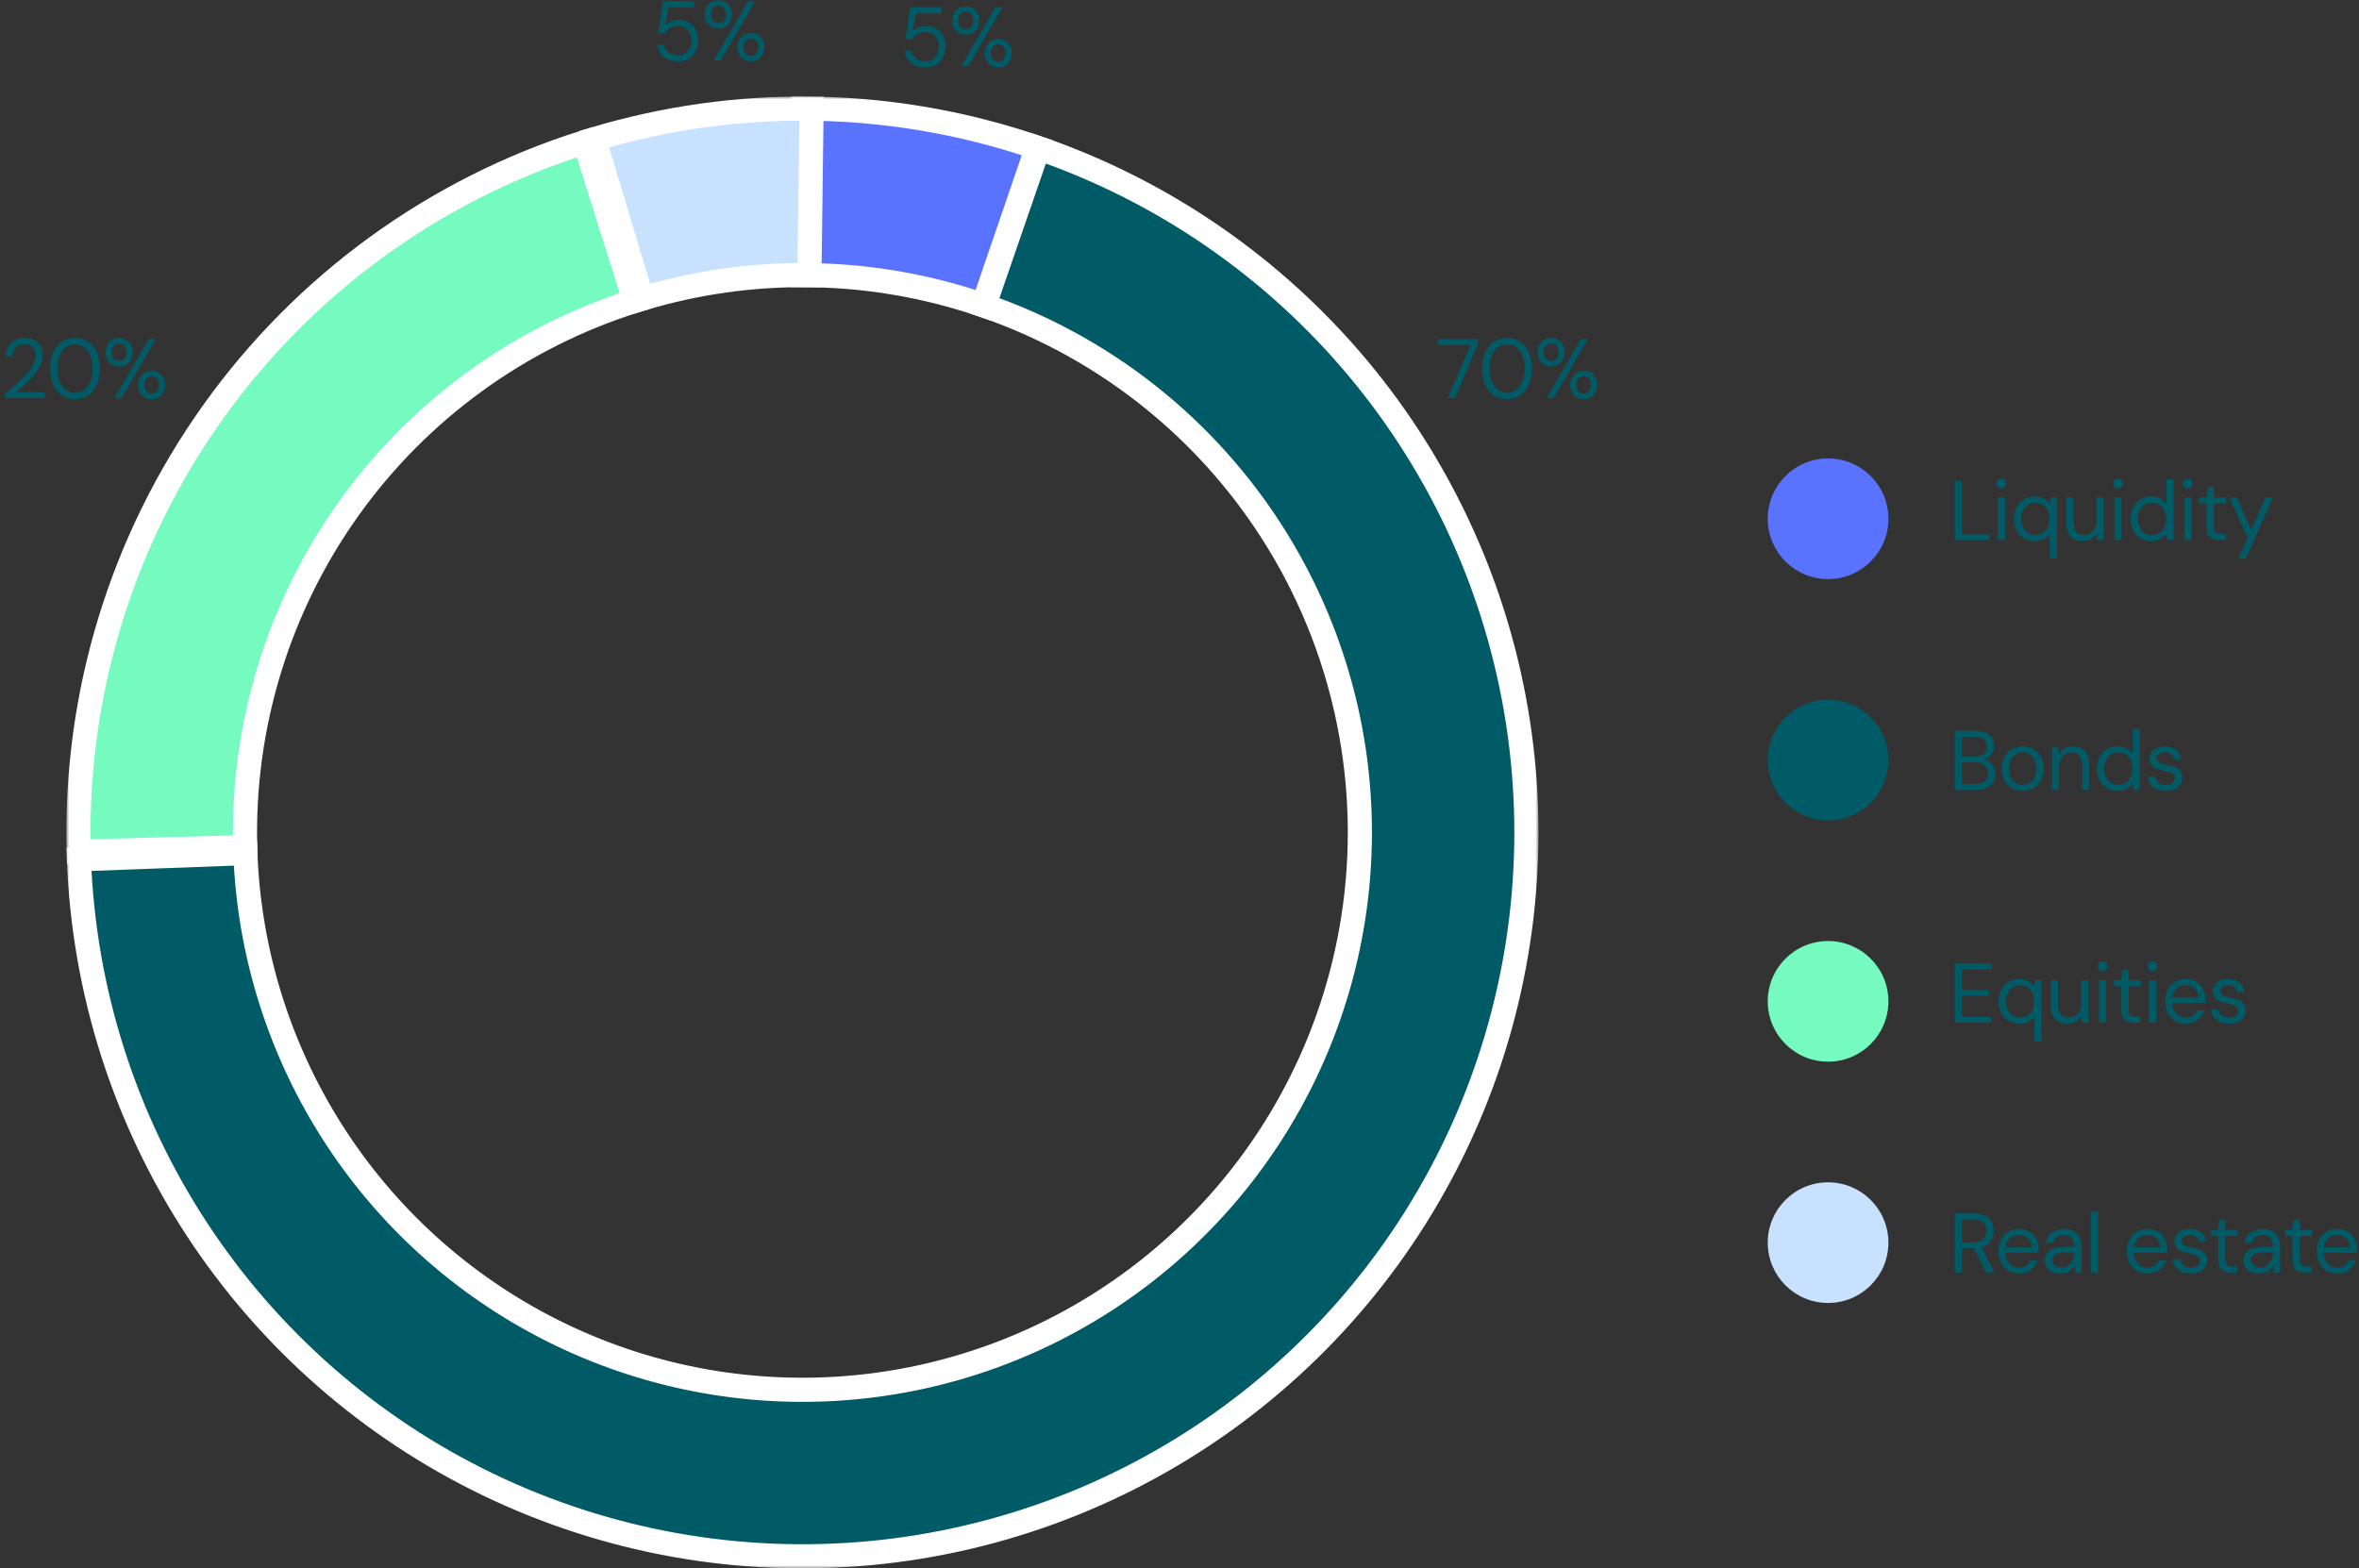
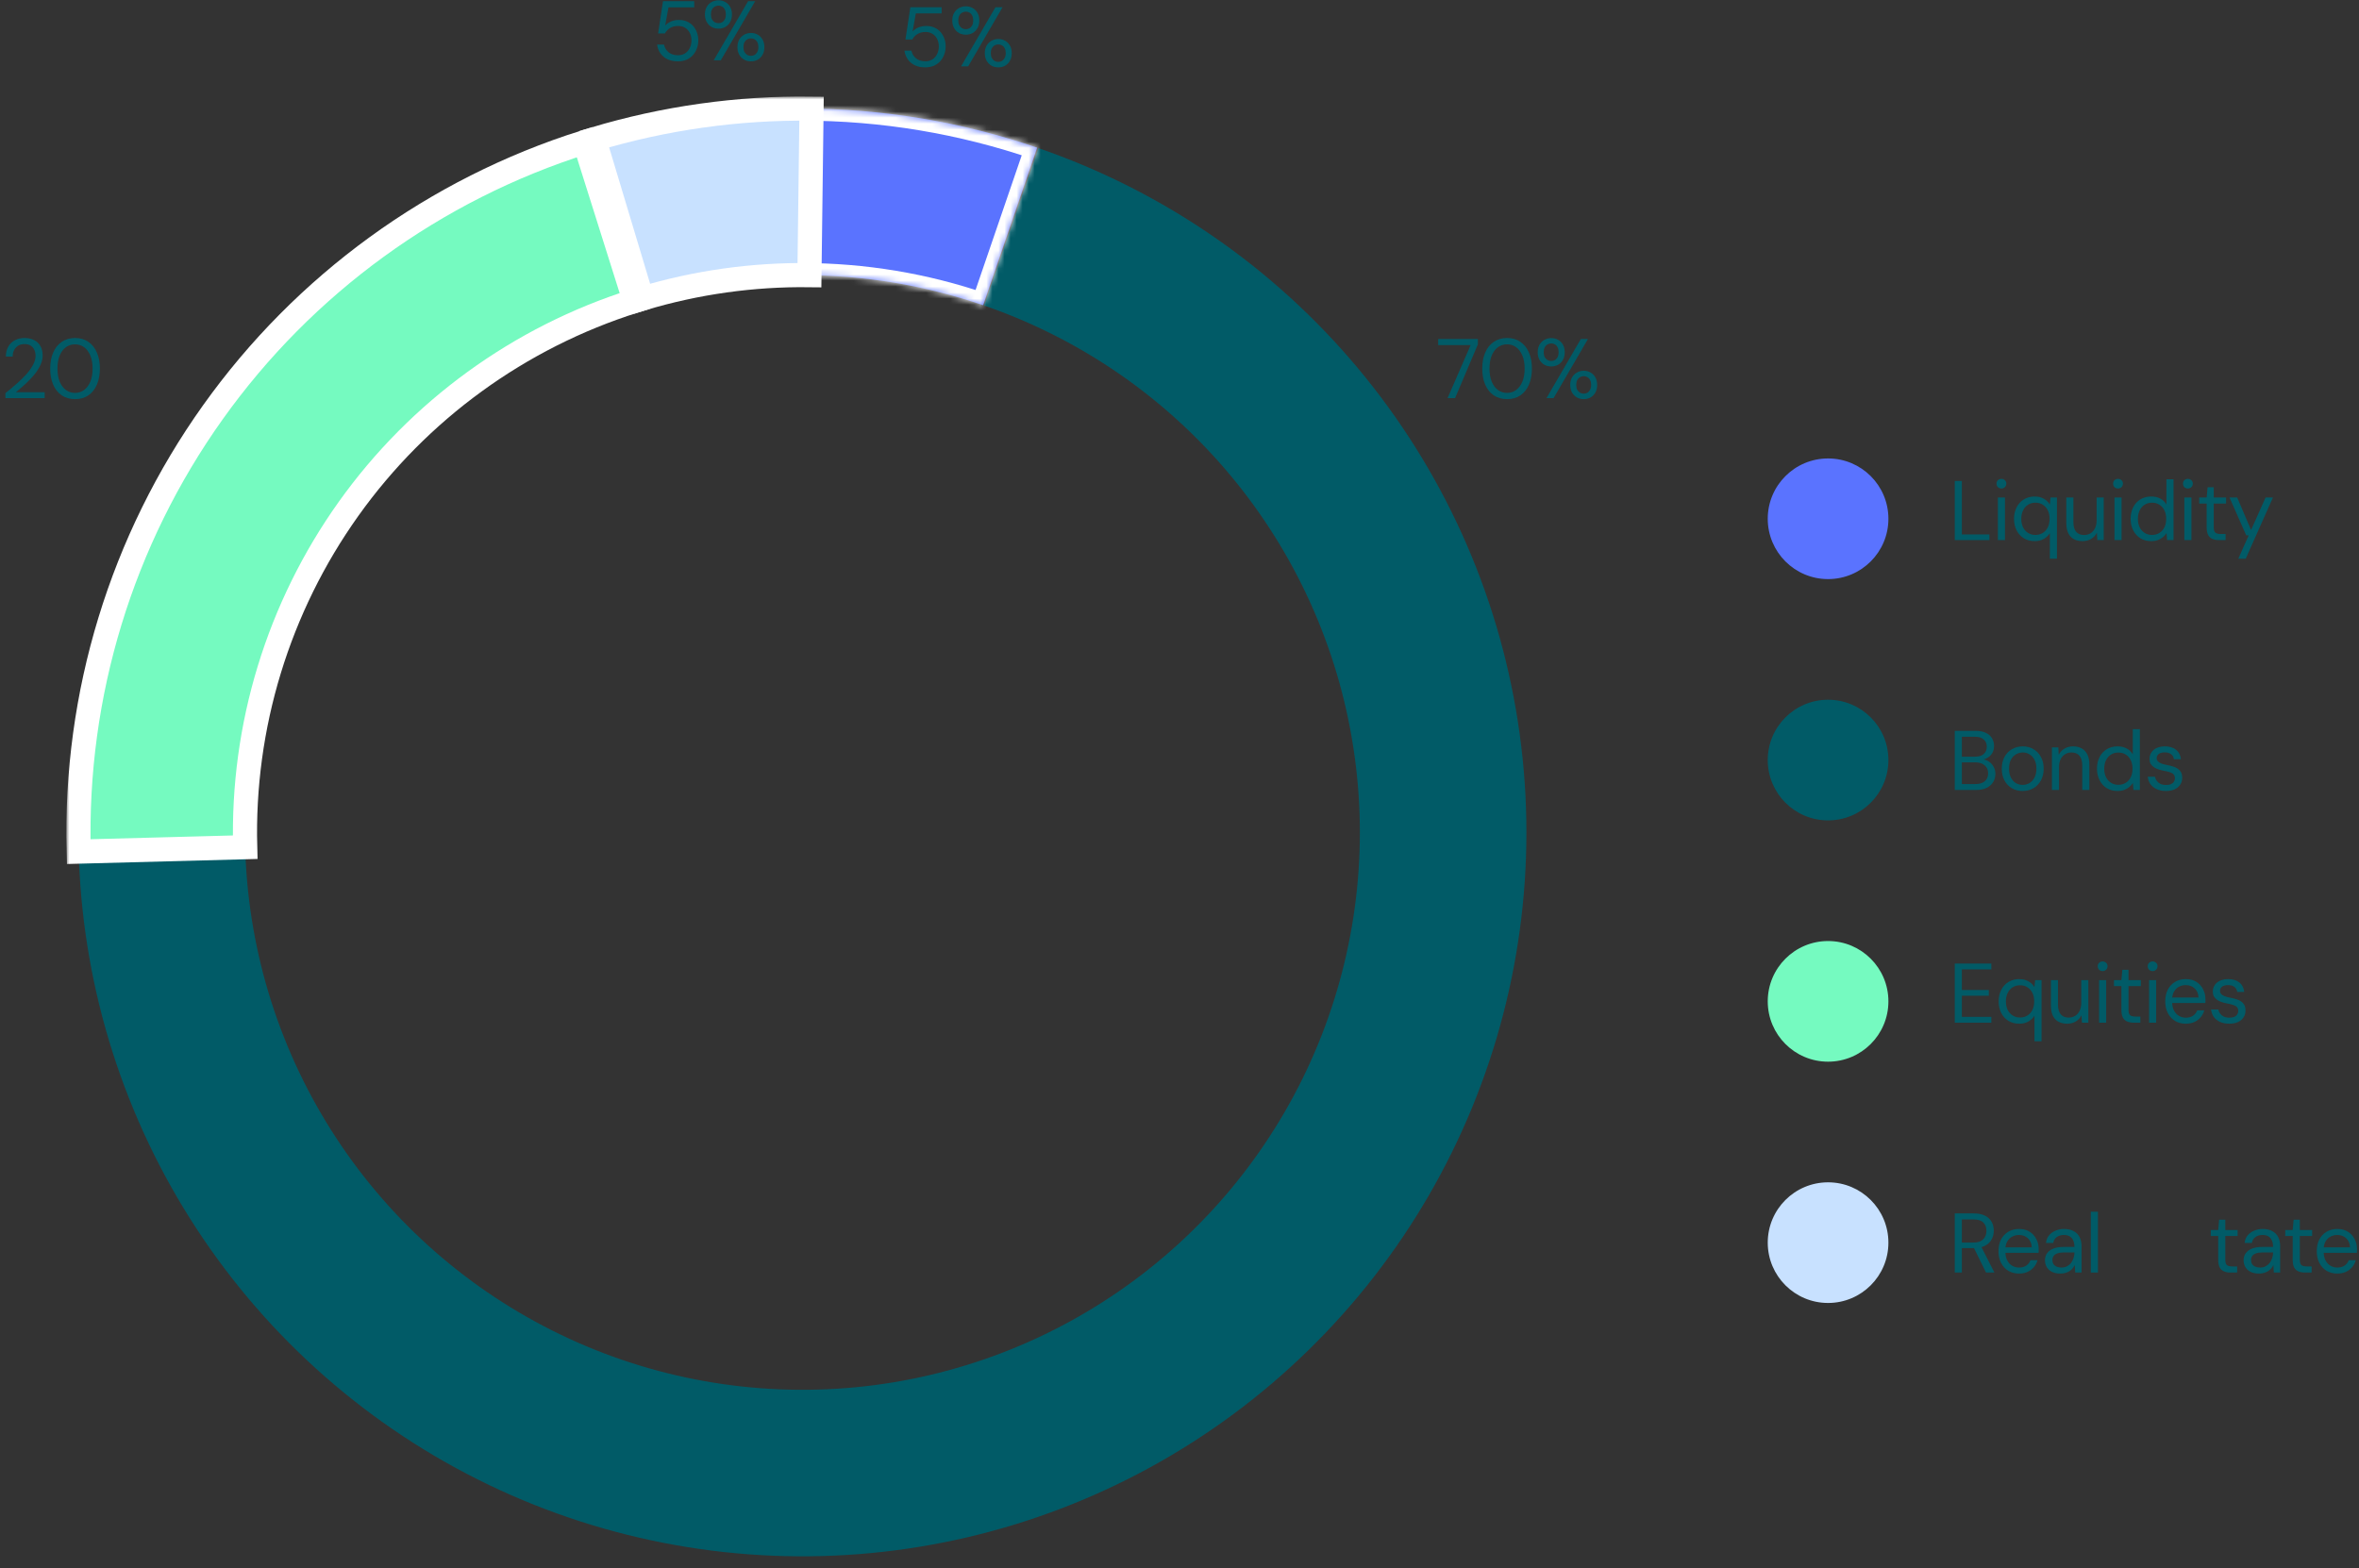
<svg xmlns="http://www.w3.org/2000/svg" width="391" height="260" viewBox="0 0 391 260" fill="none">
  <rect x="0" y="0" width="391" height="260" fill="#333333" stroke="none" />
  <circle cx="303" cy="86" r="10" fill="#5A73FF" />
  <path d="M324 89.535V79.735H325.176V88.597H329.74V89.535H324Z" fill="#015B67" />
  <path d="M331.145 89.535V82.479H332.321V89.535H331.145ZM331.733 80.981C331.499 80.981 331.303 80.906 331.145 80.757C330.995 80.598 330.921 80.402 330.921 80.169C330.921 79.936 330.995 79.749 331.145 79.609C331.303 79.46 331.499 79.385 331.733 79.385C331.957 79.385 332.148 79.46 332.307 79.609C332.465 79.749 332.545 79.936 332.545 80.169C332.545 80.402 332.465 80.598 332.307 80.757C332.148 80.906 331.957 80.981 331.733 80.981Z" fill="#015B67" />
  <path d="M339.758 92.615V88.387C339.534 88.751 339.207 89.064 338.778 89.325C338.358 89.577 337.845 89.703 337.238 89.703C336.547 89.703 335.945 89.544 335.432 89.227C334.919 88.9 334.522 88.462 334.242 87.911C333.962 87.351 333.822 86.716 333.822 86.007C333.822 85.298 333.962 84.668 334.242 84.117C334.522 83.557 334.919 83.118 335.432 82.801C335.955 82.474 336.557 82.311 337.238 82.311C337.639 82.311 337.999 82.367 338.316 82.479C338.643 82.591 338.927 82.75 339.17 82.955C339.413 83.151 339.609 83.38 339.758 83.641L339.87 82.479H340.934V92.615H339.758ZM337.364 88.681C337.831 88.681 338.241 88.569 338.596 88.345C338.951 88.121 339.226 87.813 339.422 87.421C339.618 87.02 339.716 86.548 339.716 86.007C339.716 85.475 339.618 85.008 339.422 84.607C339.226 84.206 338.951 83.893 338.596 83.669C338.241 83.445 337.831 83.333 337.364 83.333C336.907 83.333 336.501 83.445 336.146 83.669C335.791 83.893 335.516 84.206 335.32 84.607C335.124 85.008 335.026 85.475 335.026 86.007C335.026 86.548 335.124 87.02 335.32 87.421C335.516 87.813 335.791 88.121 336.146 88.345C336.501 88.569 336.907 88.681 337.364 88.681Z" fill="#015B67" />
  <path d="M345.175 89.703C344.634 89.703 344.158 89.596 343.747 89.381C343.346 89.166 343.033 88.835 342.809 88.387C342.595 87.939 342.487 87.379 342.487 86.707V82.479H343.663V86.581C343.663 87.281 343.817 87.808 344.125 88.163C344.433 88.518 344.867 88.695 345.427 88.695C345.819 88.695 346.174 88.602 346.491 88.415C346.809 88.219 347.056 87.944 347.233 87.589C347.42 87.225 347.513 86.782 347.513 86.259V82.479H348.689V89.535H347.625L347.555 88.303C347.341 88.742 347.023 89.087 346.603 89.339C346.183 89.582 345.707 89.703 345.175 89.703Z" fill="#015B67" />
  <path d="M350.471 89.535V82.479H351.647V89.535H350.471ZM351.059 80.981C350.825 80.981 350.629 80.906 350.471 80.757C350.321 80.598 350.247 80.402 350.247 80.169C350.247 79.936 350.321 79.749 350.471 79.609C350.629 79.46 350.825 79.385 351.059 79.385C351.283 79.385 351.474 79.46 351.633 79.609C351.791 79.749 351.871 79.936 351.871 80.169C351.871 80.402 351.791 80.598 351.633 80.757C351.474 80.906 351.283 80.981 351.059 80.981Z" fill="#015B67" />
  <path d="M356.55 89.703C355.869 89.703 355.271 89.544 354.758 89.227C354.245 88.9 353.848 88.457 353.568 87.897C353.288 87.337 353.148 86.702 353.148 85.993C353.148 85.284 353.288 84.654 353.568 84.103C353.848 83.543 354.245 83.104 354.758 82.787C355.281 82.47 355.883 82.311 356.564 82.311C357.143 82.311 357.647 82.428 358.076 82.661C358.515 82.894 358.851 83.221 359.084 83.641V79.455H360.26V89.535H359.196L359.098 88.373C358.949 88.606 358.757 88.826 358.524 89.031C358.291 89.227 358.011 89.39 357.684 89.521C357.357 89.642 356.979 89.703 356.55 89.703ZM356.69 88.681C357.157 88.681 357.567 88.569 357.922 88.345C358.277 88.121 358.552 87.813 358.748 87.421C358.944 87.02 359.042 86.548 359.042 86.007C359.042 85.475 358.944 85.008 358.748 84.607C358.552 84.206 358.277 83.893 357.922 83.669C357.567 83.445 357.157 83.333 356.69 83.333C356.233 83.333 355.827 83.445 355.472 83.669C355.117 83.893 354.842 84.206 354.646 84.607C354.45 85.008 354.352 85.475 354.352 86.007C354.352 86.548 354.45 87.02 354.646 87.421C354.842 87.813 355.117 88.121 355.472 88.345C355.827 88.569 356.233 88.681 356.69 88.681Z" fill="#015B67" />
  <path d="M362.051 89.535V82.479H363.227V89.535H362.051ZM362.639 80.981C362.406 80.981 362.21 80.906 362.051 80.757C361.902 80.598 361.827 80.402 361.827 80.169C361.827 79.936 361.902 79.749 362.051 79.609C362.21 79.46 362.406 79.385 362.639 79.385C362.863 79.385 363.055 79.46 363.213 79.609C363.372 79.749 363.451 79.936 363.451 80.169C363.451 80.402 363.372 80.598 363.213 80.757C363.055 80.906 362.863 80.981 362.639 80.981Z" fill="#015B67" />
  <path d="M367.795 89.535C367.375 89.535 367.011 89.47 366.703 89.339C366.395 89.208 366.157 88.989 365.989 88.681C365.83 88.364 365.751 87.939 365.751 87.407V83.473H364.519V82.479H365.751L365.905 80.771H366.927V82.479H368.971V83.473H366.927V87.407C366.927 87.846 367.015 88.144 367.193 88.303C367.37 88.452 367.683 88.527 368.131 88.527H368.887V89.535H367.795Z" fill="#015B67" />
  <path d="M370.995 92.615L372.717 88.751H372.311L369.539 82.479H370.813L373.109 87.869L375.517 82.479H376.735L372.227 92.615H370.995Z" fill="#015B67" />
  <circle cx="303" cy="126" r="10" fill="#015B67" />
  <path d="M324 130.956V121.156H327.444C328.135 121.156 328.704 121.268 329.152 121.492C329.609 121.707 329.95 122.005 330.174 122.388C330.398 122.761 330.51 123.181 330.51 123.648C330.51 124.152 330.398 124.572 330.174 124.908C329.959 125.244 329.675 125.501 329.32 125.678C328.975 125.855 328.606 125.963 328.214 126L328.41 125.86C328.83 125.869 329.217 125.981 329.572 126.196C329.927 126.411 330.207 126.7 330.412 127.064C330.627 127.428 330.734 127.834 330.734 128.282C330.734 128.777 330.613 129.229 330.37 129.64C330.127 130.041 329.768 130.363 329.292 130.606C328.825 130.839 328.247 130.956 327.556 130.956H324ZM325.176 129.976H327.43C328.093 129.976 328.606 129.822 328.97 129.514C329.343 129.197 329.53 128.758 329.53 128.198C329.53 127.647 329.339 127.209 328.956 126.882C328.583 126.546 328.065 126.378 327.402 126.378H325.176V129.976ZM325.176 125.44H327.36C327.995 125.44 328.475 125.291 328.802 124.992C329.138 124.693 329.306 124.287 329.306 123.774C329.306 123.279 329.138 122.883 328.802 122.584C328.475 122.285 327.981 122.136 327.318 122.136H325.176V125.44Z" fill="#015B67" />
  <path d="M335.236 131.124C334.582 131.124 333.994 130.975 333.472 130.676C332.949 130.368 332.538 129.939 332.24 129.388C331.941 128.828 331.792 128.179 331.792 127.442C331.792 126.686 331.941 126.033 332.24 125.482C332.548 124.922 332.963 124.493 333.486 124.194C334.018 123.886 334.61 123.732 335.264 123.732C335.936 123.732 336.528 123.886 337.042 124.194C337.564 124.493 337.975 124.922 338.274 125.482C338.582 126.033 338.736 126.681 338.736 127.428C338.736 128.175 338.582 128.828 338.274 129.388C337.966 129.939 337.55 130.368 337.028 130.676C336.505 130.975 335.908 131.124 335.236 131.124ZM335.25 130.116C335.651 130.116 336.024 130.018 336.37 129.822C336.715 129.617 336.995 129.313 337.21 128.912C337.424 128.511 337.532 128.016 337.532 127.428C337.532 126.831 337.424 126.336 337.21 125.944C337.004 125.543 336.729 125.244 336.384 125.048C336.048 124.843 335.674 124.74 335.264 124.74C334.872 124.74 334.498 124.843 334.144 125.048C333.798 125.244 333.518 125.543 333.304 125.944C333.098 126.336 332.996 126.831 332.996 127.428C332.996 128.016 333.098 128.511 333.304 128.912C333.518 129.313 333.794 129.617 334.13 129.822C334.475 130.018 334.848 130.116 335.25 130.116Z" fill="#015B67" />
  <path d="M340.104 130.956V123.9H341.168L341.224 125.132C341.448 124.693 341.766 124.353 342.176 124.11C342.596 123.858 343.072 123.732 343.604 123.732C344.155 123.732 344.631 123.844 345.032 124.068C345.434 124.283 345.746 124.614 345.97 125.062C346.194 125.501 346.306 126.061 346.306 126.742V130.956H345.13V126.868C345.13 126.159 344.972 125.627 344.654 125.272C344.346 124.917 343.908 124.74 343.338 124.74C342.946 124.74 342.596 124.838 342.288 125.034C341.98 125.221 341.733 125.496 341.546 125.86C341.369 126.215 341.28 126.658 341.28 127.19V130.956H340.104Z" fill="#015B67" />
  <path d="M350.971 131.124C350.29 131.124 349.693 130.965 349.179 130.648C348.666 130.321 348.269 129.878 347.989 129.318C347.709 128.758 347.569 128.123 347.569 127.414C347.569 126.705 347.709 126.075 347.989 125.524C348.269 124.964 348.666 124.525 349.179 124.208C349.702 123.891 350.304 123.732 350.985 123.732C351.564 123.732 352.068 123.849 352.497 124.082C352.936 124.315 353.272 124.642 353.505 125.062V120.876H354.681V130.956H353.617L353.519 129.794C353.37 130.027 353.179 130.247 352.945 130.452C352.712 130.648 352.432 130.811 352.105 130.942C351.779 131.063 351.401 131.124 350.971 131.124ZM351.111 130.102C351.578 130.102 351.989 129.99 352.343 129.766C352.698 129.542 352.973 129.234 353.169 128.842C353.365 128.441 353.463 127.969 353.463 127.428C353.463 126.896 353.365 126.429 353.169 126.028C352.973 125.627 352.698 125.314 352.343 125.09C351.989 124.866 351.578 124.754 351.111 124.754C350.654 124.754 350.248 124.866 349.893 125.09C349.539 125.314 349.263 125.627 349.067 126.028C348.871 126.429 348.773 126.896 348.773 127.428C348.773 127.969 348.871 128.441 349.067 128.842C349.263 129.234 349.539 129.542 349.893 129.766C350.248 129.99 350.654 130.102 351.111 130.102Z" fill="#015B67" />
  <path d="M359.021 131.124C358.433 131.124 357.919 131.026 357.481 130.83C357.051 130.634 356.706 130.363 356.445 130.018C356.193 129.663 356.039 129.248 355.983 128.772H357.187C357.233 129.015 357.331 129.239 357.481 129.444C357.63 129.649 357.831 129.817 358.083 129.948C358.344 130.069 358.661 130.13 359.035 130.13C359.361 130.13 359.632 130.083 359.847 129.99C360.061 129.887 360.22 129.752 360.323 129.584C360.435 129.416 360.491 129.234 360.491 129.038C360.491 128.749 360.421 128.529 360.281 128.38C360.15 128.231 359.954 128.114 359.693 128.03C359.431 127.937 359.114 127.857 358.741 127.792C358.433 127.736 358.129 127.661 357.831 127.568C357.532 127.475 357.266 127.353 357.033 127.204C356.799 127.045 356.613 126.854 356.473 126.63C356.342 126.406 356.277 126.131 356.277 125.804C356.277 125.403 356.379 125.048 356.585 124.74C356.79 124.423 357.084 124.175 357.467 123.998C357.859 123.821 358.311 123.732 358.825 123.732C359.581 123.732 360.192 123.914 360.659 124.278C361.125 124.642 361.401 125.169 361.485 125.86H360.323C360.276 125.505 360.122 125.23 359.861 125.034C359.609 124.829 359.259 124.726 358.811 124.726C358.372 124.726 358.036 124.815 357.803 124.992C357.579 125.169 357.467 125.403 357.467 125.692C357.467 125.879 357.527 126.047 357.649 126.196C357.779 126.336 357.966 126.457 358.209 126.56C358.461 126.663 358.769 126.747 359.133 126.812C359.599 126.896 360.024 127.008 360.407 127.148C360.789 127.288 361.097 127.498 361.331 127.778C361.573 128.049 361.695 128.436 361.695 128.94C361.695 129.379 361.583 129.761 361.359 130.088C361.144 130.415 360.836 130.671 360.435 130.858C360.033 131.035 359.562 131.124 359.021 131.124Z" fill="#015B67" />
  <circle cx="303" cy="166" r="10" fill="#75FAC0" />
  <path d="M324 169.535V159.735H330.062V160.701H325.176V164.117H329.642V165.069H325.176V168.569H330.062V169.535H324Z" fill="#015B67" />
  <path d="M337.208 172.615V168.387C336.984 168.751 336.657 169.064 336.228 169.325C335.808 169.577 335.295 169.703 334.688 169.703C333.997 169.703 333.395 169.544 332.882 169.227C332.369 168.9 331.972 168.462 331.692 167.911C331.412 167.351 331.272 166.716 331.272 166.007C331.272 165.298 331.412 164.668 331.692 164.117C331.972 163.557 332.369 163.118 332.882 162.801C333.405 162.474 334.007 162.311 334.688 162.311C335.089 162.311 335.449 162.367 335.766 162.479C336.093 162.591 336.377 162.75 336.62 162.955C336.863 163.151 337.059 163.38 337.208 163.641L337.32 162.479H338.384V172.615H337.208ZM334.814 168.681C335.281 168.681 335.691 168.569 336.046 168.345C336.401 168.121 336.676 167.813 336.872 167.421C337.068 167.02 337.166 166.548 337.166 166.007C337.166 165.475 337.068 165.008 336.872 164.607C336.676 164.206 336.401 163.893 336.046 163.669C335.691 163.445 335.281 163.333 334.814 163.333C334.357 163.333 333.951 163.445 333.596 163.669C333.241 163.893 332.966 164.206 332.77 164.607C332.574 165.008 332.476 165.475 332.476 166.007C332.476 166.548 332.574 167.02 332.77 167.421C332.966 167.813 333.241 168.121 333.596 168.345C333.951 168.569 334.357 168.681 334.814 168.681Z" fill="#015B67" />
  <path d="M342.625 169.703C342.084 169.703 341.608 169.596 341.197 169.381C340.796 169.166 340.483 168.835 340.259 168.387C340.045 167.939 339.937 167.379 339.937 166.707V162.479H341.113V166.581C341.113 167.281 341.267 167.808 341.575 168.163C341.883 168.518 342.317 168.695 342.877 168.695C343.269 168.695 343.624 168.602 343.941 168.415C344.259 168.219 344.506 167.944 344.683 167.589C344.87 167.225 344.963 166.782 344.963 166.259V162.479H346.139V169.535H345.075L345.005 168.303C344.791 168.742 344.473 169.087 344.053 169.339C343.633 169.582 343.157 169.703 342.625 169.703Z" fill="#015B67" />
  <path d="M347.921 169.535V162.479H349.097V169.535H347.921ZM348.509 160.981C348.275 160.981 348.079 160.906 347.921 160.757C347.771 160.598 347.697 160.402 347.697 160.169C347.697 159.936 347.771 159.749 347.921 159.609C348.079 159.46 348.275 159.385 348.509 159.385C348.733 159.385 348.924 159.46 349.083 159.609C349.241 159.749 349.321 159.936 349.321 160.169C349.321 160.402 349.241 160.598 349.083 160.757C348.924 160.906 348.733 160.981 348.509 160.981Z" fill="#015B67" />
  <path d="M353.664 169.535C353.244 169.535 352.88 169.47 352.572 169.339C352.264 169.208 352.026 168.989 351.858 168.681C351.699 168.364 351.62 167.939 351.62 167.407V163.473H350.388V162.479H351.62L351.774 160.771H352.796V162.479H354.84V163.473H352.796V167.407C352.796 167.846 352.885 168.144 353.062 168.303C353.239 168.452 353.552 168.527 354 168.527H354.756V169.535H353.664Z" fill="#015B67" />
  <path d="M356.206 169.535V162.479H357.382V169.535H356.206ZM356.794 160.981C356.561 160.981 356.365 160.906 356.206 160.757C356.057 160.598 355.982 160.402 355.982 160.169C355.982 159.936 356.057 159.749 356.206 159.609C356.365 159.46 356.561 159.385 356.794 159.385C357.018 159.385 357.21 159.46 357.368 159.609C357.527 159.749 357.606 159.936 357.606 160.169C357.606 160.402 357.527 160.598 357.368 160.757C357.21 160.906 357.018 160.981 356.794 160.981Z" fill="#015B67" />
  <path d="M362.272 169.703C361.609 169.703 361.021 169.549 360.508 169.241C360.004 168.933 359.607 168.504 359.318 167.953C359.028 167.393 358.884 166.744 358.884 166.007C358.884 165.26 359.024 164.612 359.304 164.061C359.593 163.51 359.994 163.081 360.508 162.773C361.03 162.465 361.628 162.311 362.3 162.311C362.99 162.311 363.574 162.465 364.05 162.773C364.535 163.081 364.904 163.487 365.156 163.991C365.417 164.486 365.548 165.032 365.548 165.629C365.548 165.722 365.548 165.82 365.548 165.923C365.548 166.026 365.543 166.142 365.534 166.273H359.766V165.363H364.4C364.372 164.719 364.157 164.215 363.756 163.851C363.364 163.487 362.869 163.305 362.272 163.305C361.87 163.305 361.497 163.398 361.152 163.585C360.816 163.762 360.545 164.028 360.34 164.383C360.134 164.728 360.032 165.162 360.032 165.685V166.077C360.032 166.656 360.134 167.141 360.34 167.533C360.554 167.925 360.83 168.219 361.166 168.415C361.511 168.611 361.88 168.709 362.272 168.709C362.766 168.709 363.172 168.602 363.49 168.387C363.816 168.163 364.05 167.864 364.19 167.491H365.352C365.24 167.911 365.044 168.289 364.764 168.625C364.484 168.961 364.134 169.227 363.714 169.423C363.303 169.61 362.822 169.703 362.272 169.703Z" fill="#015B67" />
  <path d="M369.515 169.703C368.927 169.703 368.413 169.605 367.975 169.409C367.545 169.213 367.2 168.942 366.939 168.597C366.687 168.242 366.533 167.827 366.477 167.351H367.681C367.727 167.594 367.825 167.818 367.975 168.023C368.124 168.228 368.325 168.396 368.577 168.527C368.838 168.648 369.155 168.709 369.529 168.709C369.855 168.709 370.126 168.662 370.341 168.569C370.555 168.466 370.714 168.331 370.817 168.163C370.929 167.995 370.985 167.813 370.985 167.617C370.985 167.328 370.915 167.108 370.775 166.959C370.644 166.81 370.448 166.693 370.187 166.609C369.925 166.516 369.608 166.436 369.235 166.371C368.927 166.315 368.623 166.24 368.325 166.147C368.026 166.054 367.76 165.932 367.527 165.783C367.293 165.624 367.107 165.433 366.967 165.209C366.836 164.985 366.771 164.71 366.771 164.383C366.771 163.982 366.873 163.627 367.079 163.319C367.284 163.002 367.578 162.754 367.961 162.577C368.353 162.4 368.805 162.311 369.319 162.311C370.075 162.311 370.686 162.493 371.153 162.857C371.619 163.221 371.895 163.748 371.979 164.439H370.817C370.77 164.084 370.616 163.809 370.355 163.613C370.103 163.408 369.753 163.305 369.305 163.305C368.866 163.305 368.53 163.394 368.297 163.571C368.073 163.748 367.961 163.982 367.961 164.271C367.961 164.458 368.021 164.626 368.143 164.775C368.273 164.915 368.46 165.036 368.703 165.139C368.955 165.242 369.263 165.326 369.627 165.391C370.093 165.475 370.518 165.587 370.901 165.727C371.283 165.867 371.591 166.077 371.825 166.357C372.067 166.628 372.189 167.015 372.189 167.519C372.189 167.958 372.077 168.34 371.853 168.667C371.638 168.994 371.33 169.25 370.929 169.437C370.527 169.614 370.056 169.703 369.515 169.703Z" fill="#015B67" />
  <circle cx="303" cy="206" r="10" fill="#C8E1FF" />
  <path d="M324 210.956V201.156H327.164C327.929 201.156 328.555 201.287 329.04 201.548C329.525 201.8 329.885 202.141 330.118 202.57C330.351 202.999 330.468 203.485 330.468 204.026C330.468 204.549 330.347 205.029 330.104 205.468C329.871 205.907 329.507 206.257 329.012 206.518C328.517 206.779 327.883 206.91 327.108 206.91H325.176V210.956H324ZM329.18 210.956L327.024 206.574H328.34L330.566 210.956H329.18ZM325.176 205.986H327.08C327.827 205.986 328.373 205.804 328.718 205.44C329.073 205.076 329.25 204.609 329.25 204.04C329.25 203.461 329.077 203.004 328.732 202.668C328.396 202.323 327.841 202.15 327.066 202.15H325.176V205.986Z" fill="#015B67" />
  <path d="M334.633 211.124C333.97 211.124 333.382 210.97 332.869 210.662C332.365 210.354 331.968 209.925 331.679 209.374C331.389 208.814 331.245 208.165 331.245 207.428C331.245 206.681 331.385 206.033 331.665 205.482C331.954 204.931 332.355 204.502 332.869 204.194C333.391 203.886 333.989 203.732 334.661 203.732C335.351 203.732 335.935 203.886 336.411 204.194C336.896 204.502 337.265 204.908 337.517 205.412C337.778 205.907 337.909 206.453 337.909 207.05C337.909 207.143 337.909 207.241 337.909 207.344C337.909 207.447 337.904 207.563 337.895 207.694H332.127V206.784H336.761C336.733 206.14 336.518 205.636 336.117 205.272C335.725 204.908 335.23 204.726 334.633 204.726C334.231 204.726 333.858 204.819 333.513 205.006C333.177 205.183 332.906 205.449 332.701 205.804C332.495 206.149 332.393 206.583 332.393 207.106V207.498C332.393 208.077 332.495 208.562 332.701 208.954C332.915 209.346 333.191 209.64 333.527 209.836C333.872 210.032 334.241 210.13 334.633 210.13C335.127 210.13 335.533 210.023 335.851 209.808C336.177 209.584 336.411 209.285 336.551 208.912H337.713C337.601 209.332 337.405 209.71 337.125 210.046C336.845 210.382 336.495 210.648 336.075 210.844C335.664 211.031 335.183 211.124 334.633 211.124Z" fill="#015B67" />
  <path d="M341.512 211.124C340.942 211.124 340.466 211.026 340.084 210.83C339.701 210.625 339.416 210.359 339.23 210.032C339.043 209.696 338.95 209.332 338.95 208.94C338.95 208.464 339.071 208.063 339.314 207.736C339.566 207.4 339.916 207.148 340.364 206.98C340.821 206.803 341.358 206.714 341.974 206.714H343.836C343.836 206.275 343.766 205.911 343.626 205.622C343.495 205.323 343.299 205.099 343.038 204.95C342.786 204.801 342.468 204.726 342.086 204.726C341.638 204.726 341.25 204.838 340.924 205.062C340.597 205.286 340.396 205.617 340.322 206.056H339.118C339.174 205.552 339.342 205.132 339.622 204.796C339.911 204.451 340.275 204.189 340.714 204.012C341.152 203.825 341.61 203.732 342.086 203.732C342.739 203.732 343.28 203.853 343.71 204.096C344.148 204.329 344.475 204.661 344.69 205.09C344.904 205.51 345.012 206.009 345.012 206.588V210.956H343.962L343.892 209.71C343.798 209.906 343.677 210.093 343.528 210.27C343.388 210.438 343.22 210.587 343.024 210.718C342.828 210.839 342.604 210.937 342.352 211.012C342.109 211.087 341.829 211.124 341.512 211.124ZM341.694 210.13C342.02 210.13 342.314 210.065 342.576 209.934C342.846 209.794 343.075 209.607 343.262 209.374C343.448 209.131 343.588 208.865 343.682 208.576C343.784 208.287 343.836 207.983 343.836 207.666V207.624H342.072C341.614 207.624 341.246 207.68 340.966 207.792C340.686 207.895 340.485 208.044 340.364 208.24C340.242 208.427 340.182 208.641 340.182 208.884C340.182 209.136 340.238 209.355 340.35 209.542C340.471 209.729 340.644 209.873 340.868 209.976C341.101 210.079 341.376 210.13 341.694 210.13Z" fill="#015B67" />
  <path d="M346.551 210.956V200.876H347.727V210.956H346.551Z" fill="#015B67" />
-   <path d="M355.921 211.124C355.258 211.124 354.67 210.97 354.157 210.662C353.653 210.354 353.256 209.925 352.967 209.374C352.678 208.814 352.533 208.165 352.533 207.428C352.533 206.681 352.673 206.033 352.953 205.482C353.242 204.931 353.644 204.502 354.157 204.194C354.68 203.886 355.277 203.732 355.949 203.732C356.64 203.732 357.223 203.886 357.699 204.194C358.184 204.502 358.553 204.908 358.805 205.412C359.066 205.907 359.197 206.453 359.197 207.05C359.197 207.143 359.197 207.241 359.197 207.344C359.197 207.447 359.192 207.563 359.183 207.694H353.415V206.784H358.049C358.021 206.14 357.806 205.636 357.405 205.272C357.013 204.908 356.518 204.726 355.921 204.726C355.52 204.726 355.146 204.819 354.801 205.006C354.465 205.183 354.194 205.449 353.989 205.804C353.784 206.149 353.681 206.583 353.681 207.106V207.498C353.681 208.077 353.784 208.562 353.989 208.954C354.204 209.346 354.479 209.64 354.815 209.836C355.16 210.032 355.529 210.13 355.921 210.13C356.416 210.13 356.822 210.023 357.139 209.808C357.466 209.584 357.699 209.285 357.839 208.912H359.001C358.889 209.332 358.693 209.71 358.413 210.046C358.133 210.382 357.783 210.648 357.363 210.844C356.952 211.031 356.472 211.124 355.921 211.124Z" fill="#015B67" />
-   <path d="M363.164 211.124C362.576 211.124 362.063 211.026 361.624 210.83C361.195 210.634 360.849 210.363 360.588 210.018C360.336 209.663 360.182 209.248 360.126 208.772H361.33C361.377 209.015 361.475 209.239 361.624 209.444C361.773 209.649 361.974 209.817 362.226 209.948C362.487 210.069 362.805 210.13 363.178 210.13C363.505 210.13 363.775 210.083 363.99 209.99C364.205 209.887 364.363 209.752 364.466 209.584C364.578 209.416 364.634 209.234 364.634 209.038C364.634 208.749 364.564 208.529 364.424 208.38C364.293 208.231 364.097 208.114 363.836 208.03C363.575 207.937 363.257 207.857 362.884 207.792C362.576 207.736 362.273 207.661 361.974 207.568C361.675 207.475 361.409 207.353 361.176 207.204C360.943 207.045 360.756 206.854 360.616 206.63C360.485 206.406 360.42 206.131 360.42 205.804C360.42 205.403 360.523 205.048 360.728 204.74C360.933 204.423 361.227 204.175 361.61 203.998C362.002 203.821 362.455 203.732 362.968 203.732C363.724 203.732 364.335 203.914 364.802 204.278C365.269 204.642 365.544 205.169 365.628 205.86H364.466C364.419 205.505 364.265 205.23 364.004 205.034C363.752 204.829 363.402 204.726 362.954 204.726C362.515 204.726 362.179 204.815 361.946 204.992C361.722 205.169 361.61 205.403 361.61 205.692C361.61 205.879 361.671 206.047 361.792 206.196C361.923 206.336 362.109 206.457 362.352 206.56C362.604 206.663 362.912 206.747 363.276 206.812C363.743 206.896 364.167 207.008 364.55 207.148C364.933 207.288 365.241 207.498 365.474 207.778C365.717 208.049 365.838 208.436 365.838 208.94C365.838 209.379 365.726 209.761 365.502 210.088C365.287 210.415 364.979 210.671 364.578 210.858C364.177 211.035 363.705 211.124 363.164 211.124Z" fill="#015B67" />
  <path d="M369.709 210.956C369.289 210.956 368.925 210.891 368.617 210.76C368.309 210.629 368.071 210.41 367.903 210.102C367.744 209.785 367.665 209.36 367.665 208.828V204.894H366.433V203.9H367.665L367.819 202.192H368.841V203.9H370.885V204.894H368.841V208.828C368.841 209.267 368.929 209.565 369.107 209.724C369.284 209.873 369.597 209.948 370.045 209.948H370.801V210.956H369.709Z" fill="#015B67" />
  <path d="M374.435 211.124C373.866 211.124 373.39 211.026 373.007 210.83C372.625 210.625 372.34 210.359 372.153 210.032C371.967 209.696 371.873 209.332 371.873 208.94C371.873 208.464 371.995 208.063 372.237 207.736C372.489 207.4 372.839 207.148 373.287 206.98C373.745 206.803 374.281 206.714 374.897 206.714H376.759C376.759 206.275 376.689 205.911 376.549 205.622C376.419 205.323 376.223 205.099 375.961 204.95C375.709 204.801 375.392 204.726 375.009 204.726C374.561 204.726 374.174 204.838 373.847 205.062C373.521 205.286 373.32 205.617 373.245 206.056H372.041C372.097 205.552 372.265 205.132 372.545 204.796C372.835 204.451 373.199 204.189 373.637 204.012C374.076 203.825 374.533 203.732 375.009 203.732C375.663 203.732 376.204 203.853 376.633 204.096C377.072 204.329 377.399 204.661 377.613 205.09C377.828 205.51 377.935 206.009 377.935 206.588V210.956H376.885L376.815 209.71C376.722 209.906 376.601 210.093 376.451 210.27C376.311 210.438 376.143 210.587 375.947 210.718C375.751 210.839 375.527 210.937 375.275 211.012C375.033 211.087 374.753 211.124 374.435 211.124ZM374.617 210.13C374.944 210.13 375.238 210.065 375.499 209.934C375.77 209.794 375.999 209.607 376.185 209.374C376.372 209.131 376.512 208.865 376.605 208.576C376.708 208.287 376.759 207.983 376.759 207.666V207.624H374.995C374.538 207.624 374.169 207.68 373.889 207.792C373.609 207.895 373.409 208.044 373.287 208.24C373.166 208.427 373.105 208.641 373.105 208.884C373.105 209.136 373.161 209.355 373.273 209.542C373.395 209.729 373.567 209.873 373.791 209.976C374.025 210.079 374.3 210.13 374.617 210.13Z" fill="#015B67" />
  <path d="M382.055 210.956C381.635 210.956 381.271 210.891 380.963 210.76C380.655 210.629 380.417 210.41 380.249 210.102C380.09 209.785 380.011 209.36 380.011 208.828V204.894H378.779V203.9H380.011L380.165 202.192H381.187V203.9H383.231V204.894H381.187V208.828C381.187 209.267 381.276 209.565 381.453 209.724C381.63 209.873 381.943 209.948 382.391 209.948H383.147V210.956H382.055Z" fill="#015B67" />
  <path d="M387.388 211.124C386.725 211.124 386.137 210.97 385.624 210.662C385.12 210.354 384.723 209.925 384.434 209.374C384.145 208.814 384 208.165 384 207.428C384 206.681 384.14 206.033 384.42 205.482C384.709 204.931 385.111 204.502 385.624 204.194C386.147 203.886 386.744 203.732 387.416 203.732C388.107 203.732 388.69 203.886 389.166 204.194C389.651 204.502 390.02 204.908 390.272 205.412C390.533 205.907 390.664 206.453 390.664 207.05C390.664 207.143 390.664 207.241 390.664 207.344C390.664 207.447 390.659 207.563 390.65 207.694H384.882V206.784H389.516C389.488 206.14 389.273 205.636 388.872 205.272C388.48 204.908 387.985 204.726 387.388 204.726C386.987 204.726 386.613 204.819 386.268 205.006C385.932 205.183 385.661 205.449 385.456 205.804C385.251 206.149 385.148 206.583 385.148 207.106V207.498C385.148 208.077 385.251 208.562 385.456 208.954C385.671 209.346 385.946 209.64 386.282 209.836C386.627 210.032 386.996 210.13 387.388 210.13C387.883 210.13 388.289 210.023 388.606 209.808C388.933 209.584 389.166 209.285 389.306 208.912H390.468C390.356 209.332 390.16 209.71 389.88 210.046C389.6 210.382 389.25 210.648 388.83 210.844C388.419 211.031 387.939 211.124 387.388 211.124Z" fill="#015B67" />
  <mask id="path-9-outside-1_1674_15969" maskUnits="userSpaceOnUse" x="11" y="22" width="244" height="238" fill="black">
    <rect fill="white" x="11" y="22" width="244" height="238" />
    <path d="M172.115 24.554C192.772 31.676 211.093 44.304 225.1 61.074C239.107 77.844 248.27 98.121 251.599 119.716C254.928 141.312 252.298 163.406 243.992 183.617C235.685 203.827 222.019 221.386 204.466 234.399C186.913 247.412 166.14 255.385 144.388 257.458C122.636 259.532 100.73 255.627 81.035 246.165C61.34 236.703 44.601 222.042 32.626 203.766C20.651 185.489 13.894 164.289 13.083 142.454L40.668 141.429C41.293 158.242 46.496 174.564 55.716 188.637C64.936 202.709 77.824 213.997 92.989 221.283C108.154 228.568 125.02 231.575 141.768 229.978C158.516 228.382 174.511 222.243 188.026 212.223C201.541 202.204 212.064 188.684 218.459 173.123C224.855 157.562 226.88 140.55 224.317 123.922C221.753 107.295 214.698 91.683 203.913 78.77C193.128 65.858 179.022 56.135 163.117 50.651L172.115 24.554Z" />
  </mask>
  <path d="M172.115 24.554C192.772 31.676 211.093 44.304 225.1 61.074C239.107 77.844 248.27 98.121 251.599 119.716C254.928 141.312 252.298 163.406 243.992 183.617C235.685 203.827 222.019 221.386 204.466 234.399C186.913 247.412 166.14 255.385 144.388 257.458C122.636 259.532 100.73 255.627 81.035 246.165C61.34 236.703 44.601 222.042 32.626 203.766C20.651 185.489 13.894 164.289 13.083 142.454L40.668 141.429C41.293 158.242 46.496 174.564 55.716 188.637C64.936 202.709 77.824 213.997 92.989 221.283C108.154 228.568 125.02 231.575 141.768 229.978C158.516 228.382 174.511 222.243 188.026 212.223C201.541 202.204 212.064 188.684 218.459 173.123C224.855 157.562 226.88 140.55 224.317 123.922C221.753 107.295 214.698 91.683 203.913 78.77C193.128 65.858 179.022 56.135 163.117 50.651L172.115 24.554Z" fill="#015B67" />
-   <path d="M172.115 24.554C192.772 31.676 211.093 44.304 225.1 61.074C239.107 77.844 248.27 98.121 251.599 119.716C254.928 141.312 252.298 163.406 243.992 183.617C235.685 203.827 222.019 221.386 204.466 234.399C186.913 247.412 166.14 255.385 144.388 257.458C122.636 259.532 100.73 255.627 81.035 246.165C61.34 236.703 44.601 222.042 32.626 203.766C20.651 185.489 13.894 164.289 13.083 142.454L40.668 141.429C41.293 158.242 46.496 174.564 55.716 188.637C64.936 202.709 77.824 213.997 92.989 221.283C108.154 228.568 125.02 231.575 141.768 229.978C158.516 228.382 174.511 222.243 188.026 212.223C201.541 202.204 212.064 188.684 218.459 173.123C224.855 157.562 226.88 140.55 224.317 123.922C221.753 107.295 214.698 91.683 203.913 78.77C193.128 65.858 179.022 56.135 163.117 50.651L172.115 24.554Z" stroke="white" stroke-width="4" mask="url(#path-9-outside-1_1674_15969)" />
  <mask id="path-10-outside-2_1674_15969" maskUnits="userSpaceOnUse" x="131" y="16" width="44" height="38" fill="black">
-     <rect fill="white" x="131" y="16" width="44" height="38" />
    <path d="M133 18C146.234 18 159.377 20.189 171.897 24.479L162.949 50.593C153.309 47.29 143.19 45.605 133 45.605V18Z" />
  </mask>
  <path d="M133 18C146.234 18 159.377 20.189 171.897 24.479L162.949 50.593C153.309 47.29 143.19 45.605 133 45.605V18Z" fill="#5A73FF" />
  <path d="M133 18C146.234 18 159.377 20.189 171.897 24.479L162.949 50.593C153.309 47.29 143.19 45.605 133 45.605V18Z" stroke="white" stroke-width="4" mask="url(#path-10-outside-2_1674_15969)" />
  <mask id="path-11-outside-3_1674_15969" maskUnits="userSpaceOnUse" x="95" y="16" width="42" height="37" fill="black">
    <rect fill="white" x="95" y="16" width="42" height="37" />
    <path d="M98.468 23.076C110.155 19.564 122.31 17.856 134.513 18.009L134.165 45.612C124.769 45.494 115.411 46.809 106.412 49.513L98.468 23.076Z" />
  </mask>
  <path d="M98.468 23.076C110.155 19.564 122.31 17.856 134.513 18.009L134.165 45.612C124.769 45.494 115.411 46.809 106.412 49.513L98.468 23.076Z" fill="#C8E1FF" />
  <path d="M98.468 23.076C110.155 19.564 122.31 17.856 134.513 18.009L134.165 45.612C124.769 45.494 115.411 46.809 106.412 49.513L98.468 23.076Z" stroke="white" stroke-width="4" mask="url(#path-11-outside-3_1674_15969)" />
  <path d="M153.354 11.168C152.682 11.168 152.099 11.047 151.604 10.804C151.119 10.561 150.731 10.23 150.442 9.81C150.162 9.39 149.985 8.919 149.91 8.396H151.058C151.17 8.919 151.427 9.343 151.828 9.67C152.229 9.997 152.743 10.16 153.368 10.16C153.835 10.16 154.231 10.053 154.558 9.838C154.894 9.623 155.151 9.329 155.328 8.956C155.515 8.583 155.608 8.167 155.608 7.71C155.608 7.234 155.515 6.814 155.328 6.45C155.141 6.086 154.885 5.806 154.558 5.61C154.231 5.405 153.849 5.302 153.41 5.302C152.878 5.302 152.425 5.419 152.052 5.652C151.679 5.885 151.399 6.184 151.212 6.548H150.078L150.89 1.2H156.07V2.222H151.8L151.254 5.232C151.487 4.961 151.795 4.742 152.178 4.574C152.57 4.397 153.023 4.308 153.536 4.308C154.021 4.308 154.46 4.392 154.852 4.56C155.244 4.728 155.58 4.966 155.86 5.274C156.14 5.582 156.355 5.941 156.504 6.352C156.663 6.763 156.742 7.211 156.742 7.696C156.742 8.172 156.663 8.62 156.504 9.04C156.355 9.451 156.135 9.819 155.846 10.146C155.557 10.463 155.202 10.715 154.782 10.902C154.362 11.079 153.886 11.168 153.354 11.168Z" fill="#015B67" />
  <path d="M159.295 11L164.993 1.2H166.169L160.471 11H159.295ZM165.469 11.168C165.049 11.168 164.671 11.075 164.335 10.888C163.999 10.692 163.728 10.417 163.523 10.062C163.327 9.707 163.229 9.292 163.229 8.816C163.229 8.331 163.327 7.915 163.523 7.57C163.728 7.215 163.999 6.945 164.335 6.758C164.671 6.562 165.049 6.464 165.469 6.464C165.898 6.464 166.276 6.562 166.603 6.758C166.939 6.945 167.205 7.215 167.401 7.57C167.597 7.915 167.695 8.331 167.695 8.816C167.695 9.292 167.597 9.707 167.401 10.062C167.205 10.417 166.939 10.692 166.603 10.888C166.267 11.075 165.889 11.168 165.469 11.168ZM165.455 10.258C165.679 10.258 165.884 10.207 166.071 10.104C166.258 9.992 166.407 9.829 166.519 9.614C166.64 9.399 166.701 9.133 166.701 8.816C166.701 8.489 166.645 8.219 166.533 8.004C166.421 7.789 166.272 7.631 166.085 7.528C165.898 7.416 165.693 7.36 165.469 7.36C165.254 7.36 165.049 7.416 164.853 7.528C164.666 7.631 164.512 7.789 164.391 8.004C164.279 8.219 164.223 8.489 164.223 8.816C164.223 9.133 164.279 9.399 164.391 9.614C164.512 9.829 164.666 9.992 164.853 10.104C165.04 10.207 165.24 10.258 165.455 10.258ZM160.079 5.75C159.659 5.75 159.281 5.657 158.945 5.47C158.609 5.274 158.338 4.999 158.133 4.644C157.937 4.289 157.839 3.874 157.839 3.398C157.839 2.913 157.937 2.497 158.133 2.152C158.338 1.797 158.609 1.527 158.945 1.34C159.29 1.144 159.673 1.046 160.093 1.046C160.513 1.046 160.891 1.144 161.227 1.34C161.563 1.527 161.829 1.797 162.025 2.152C162.221 2.497 162.319 2.913 162.319 3.398C162.319 3.874 162.221 4.289 162.025 4.644C161.829 4.999 161.558 5.274 161.213 5.47C160.877 5.657 160.499 5.75 160.079 5.75ZM160.079 4.84C160.303 4.84 160.508 4.789 160.695 4.686C160.882 4.574 161.031 4.411 161.143 4.196C161.255 3.981 161.311 3.715 161.311 3.398C161.311 3.071 161.255 2.801 161.143 2.586C161.031 2.362 160.882 2.199 160.695 2.096C160.508 1.984 160.308 1.928 160.093 1.928C159.878 1.928 159.673 1.984 159.477 2.096C159.281 2.199 159.122 2.362 159.001 2.586C158.889 2.801 158.833 3.071 158.833 3.398C158.833 3.715 158.889 3.981 159.001 4.196C159.122 4.411 159.276 4.574 159.463 4.686C159.659 4.789 159.864 4.84 160.079 4.84Z" fill="#015B67" />
  <path d="M239.932 66L243.754 57.208H238.378V56.2H244.958V57.082L241.178 66H239.932Z" fill="#015B67" />
  <path d="M249.809 66.168C248.95 66.168 248.208 65.958 247.583 65.538C246.967 65.109 246.496 64.516 246.169 63.76C245.842 62.995 245.679 62.108 245.679 61.1C245.679 60.092 245.842 59.21 246.169 58.454C246.496 57.689 246.967 57.096 247.583 56.676C248.208 56.247 248.95 56.032 249.809 56.032C250.668 56.032 251.4 56.247 252.007 56.676C252.623 57.096 253.094 57.689 253.421 58.454C253.748 59.21 253.911 60.092 253.911 61.1C253.911 62.108 253.748 62.995 253.421 63.76C253.094 64.516 252.623 65.109 252.007 65.538C251.4 65.958 250.668 66.168 249.809 66.168ZM249.795 65.132C250.355 65.132 250.854 64.973 251.293 64.656C251.732 64.329 252.077 63.867 252.329 63.27C252.581 62.663 252.707 61.94 252.707 61.1C252.707 60.26 252.581 59.541 252.329 58.944C252.077 58.337 251.732 57.875 251.293 57.558C250.854 57.241 250.355 57.082 249.795 57.082C249.235 57.082 248.731 57.241 248.283 57.558C247.844 57.875 247.499 58.337 247.247 58.944C247.004 59.541 246.883 60.26 246.883 61.1C246.883 61.94 247.004 62.663 247.247 63.27C247.499 63.867 247.844 64.329 248.283 64.656C248.731 64.973 249.235 65.132 249.795 65.132Z" fill="#015B67" />
  <path d="M256.327 66L262.025 56.2H263.201L257.503 66H256.327ZM262.501 66.168C262.081 66.168 261.703 66.075 261.367 65.888C261.031 65.692 260.761 65.417 260.555 65.062C260.359 64.707 260.261 64.292 260.261 63.816C260.261 63.331 260.359 62.915 260.555 62.57C260.761 62.215 261.031 61.945 261.367 61.758C261.703 61.562 262.081 61.464 262.501 61.464C262.931 61.464 263.309 61.562 263.635 61.758C263.971 61.945 264.237 62.215 264.433 62.57C264.629 62.915 264.727 63.331 264.727 63.816C264.727 64.292 264.629 64.707 264.433 65.062C264.237 65.417 263.971 65.692 263.635 65.888C263.299 66.075 262.921 66.168 262.501 66.168ZM262.487 65.258C262.711 65.258 262.917 65.207 263.103 65.104C263.29 64.992 263.439 64.829 263.551 64.614C263.673 64.399 263.733 64.133 263.733 63.816C263.733 63.489 263.677 63.219 263.565 63.004C263.453 62.789 263.304 62.631 263.117 62.528C262.931 62.416 262.725 62.36 262.501 62.36C262.287 62.36 262.081 62.416 261.885 62.528C261.699 62.631 261.545 62.789 261.423 63.004C261.311 63.219 261.255 63.489 261.255 63.816C261.255 64.133 261.311 64.399 261.423 64.614C261.545 64.829 261.699 64.992 261.885 65.104C262.072 65.207 262.273 65.258 262.487 65.258ZM257.111 60.75C256.691 60.75 256.313 60.657 255.977 60.47C255.641 60.274 255.371 59.999 255.165 59.644C254.969 59.289 254.871 58.874 254.871 58.398C254.871 57.913 254.969 57.497 255.165 57.152C255.371 56.797 255.641 56.527 255.977 56.34C256.323 56.144 256.705 56.046 257.125 56.046C257.545 56.046 257.923 56.144 258.259 56.34C258.595 56.527 258.861 56.797 259.057 57.152C259.253 57.497 259.351 57.913 259.351 58.398C259.351 58.874 259.253 59.289 259.057 59.644C258.861 59.999 258.591 60.274 258.245 60.47C257.909 60.657 257.531 60.75 257.111 60.75ZM257.111 59.84C257.335 59.84 257.541 59.789 257.727 59.686C257.914 59.574 258.063 59.411 258.175 59.196C258.287 58.981 258.343 58.715 258.343 58.398C258.343 58.071 258.287 57.801 258.175 57.586C258.063 57.362 257.914 57.199 257.727 57.096C257.541 56.984 257.34 56.928 257.125 56.928C256.911 56.928 256.705 56.984 256.509 57.096C256.313 57.199 256.155 57.362 256.033 57.586C255.921 57.801 255.865 58.071 255.865 58.398C255.865 58.715 255.921 58.981 256.033 59.196C256.155 59.411 256.309 59.574 256.495 59.686C256.691 59.789 256.897 59.84 257.111 59.84Z" fill="#015B67" />
  <path d="M0.896 66V65.174C1.559 64.651 2.189 64.124 2.786 63.592C3.393 63.06 3.929 62.533 4.396 62.01C4.863 61.478 5.227 60.96 5.488 60.456C5.759 59.952 5.894 59.467 5.894 59C5.894 58.655 5.833 58.337 5.712 58.048C5.591 57.749 5.395 57.507 5.124 57.32C4.863 57.133 4.508 57.04 4.06 57.04C3.621 57.04 3.257 57.138 2.968 57.334C2.679 57.521 2.459 57.773 2.31 58.09C2.17 58.398 2.1 58.739 2.1 59.112H0.966C0.975 58.468 1.111 57.917 1.372 57.46C1.643 56.993 2.011 56.639 2.478 56.396C2.945 56.153 3.477 56.032 4.074 56.032C4.662 56.032 5.18 56.144 5.628 56.368C6.076 56.583 6.426 56.905 6.678 57.334C6.939 57.763 7.07 58.305 7.07 58.958C7.07 59.415 6.972 59.873 6.776 60.33C6.589 60.787 6.337 61.235 6.02 61.674C5.703 62.103 5.348 62.519 4.956 62.92C4.573 63.321 4.177 63.699 3.766 64.054C3.365 64.409 2.987 64.731 2.632 65.02H7.406V66H0.896Z" fill="#015B67" />
  <path d="M12.452 66.168C11.593 66.168 10.851 65.958 10.226 65.538C9.61 65.109 9.138 64.516 8.812 63.76C8.485 62.995 8.322 62.108 8.322 61.1C8.322 60.092 8.485 59.21 8.812 58.454C9.138 57.689 9.61 57.096 10.226 56.676C10.851 56.247 11.593 56.032 12.452 56.032C13.31 56.032 14.043 56.247 14.65 56.676C15.266 57.096 15.737 57.689 16.064 58.454C16.39 59.21 16.554 60.092 16.554 61.1C16.554 62.108 16.39 62.995 16.064 63.76C15.737 64.516 15.266 65.109 14.65 65.538C14.043 65.958 13.31 66.168 12.452 66.168ZM12.438 65.132C12.998 65.132 13.497 64.973 13.936 64.656C14.374 64.329 14.72 63.867 14.972 63.27C15.224 62.663 15.35 61.94 15.35 61.1C15.35 60.26 15.224 59.541 14.972 58.944C14.72 58.337 14.374 57.875 13.936 57.558C13.497 57.241 12.998 57.082 12.438 57.082C11.878 57.082 11.374 57.241 10.926 57.558C10.487 57.875 10.142 58.337 9.89 58.944C9.647 59.541 9.526 60.26 9.526 61.1C9.526 61.94 9.647 62.663 9.89 63.27C10.142 63.867 10.487 64.329 10.926 64.656C11.374 64.973 11.878 65.132 12.438 65.132Z" fill="#015B67" />
-   <path d="M18.97 66L24.668 56.2H25.844L20.146 66H18.97ZM25.144 66.168C24.724 66.168 24.346 66.075 24.01 65.888C23.674 65.692 23.403 65.417 23.198 65.062C23.002 64.707 22.904 64.292 22.904 63.816C22.904 63.331 23.002 62.915 23.198 62.57C23.403 62.215 23.674 61.945 24.01 61.758C24.346 61.562 24.724 61.464 25.144 61.464C25.573 61.464 25.951 61.562 26.278 61.758C26.614 61.945 26.88 62.215 27.076 62.57C27.272 62.915 27.37 63.331 27.37 63.816C27.37 64.292 27.272 64.707 27.076 65.062C26.88 65.417 26.614 65.692 26.278 65.888C25.942 66.075 25.564 66.168 25.144 66.168ZM25.13 65.258C25.354 65.258 25.559 65.207 25.746 65.104C25.933 64.992 26.082 64.829 26.194 64.614C26.315 64.399 26.376 64.133 26.376 63.816C26.376 63.489 26.32 63.219 26.208 63.004C26.096 62.789 25.947 62.631 25.76 62.528C25.573 62.416 25.368 62.36 25.144 62.36C24.929 62.36 24.724 62.416 24.528 62.528C24.341 62.631 24.187 62.789 24.066 63.004C23.954 63.219 23.898 63.489 23.898 63.816C23.898 64.133 23.954 64.399 24.066 64.614C24.187 64.829 24.341 64.992 24.528 65.104C24.715 65.207 24.915 65.258 25.13 65.258ZM19.754 60.75C19.334 60.75 18.956 60.657 18.62 60.47C18.284 60.274 18.013 59.999 17.808 59.644C17.612 59.289 17.514 58.874 17.514 58.398C17.514 57.913 17.612 57.497 17.808 57.152C18.013 56.797 18.284 56.527 18.62 56.34C18.965 56.144 19.348 56.046 19.768 56.046C20.188 56.046 20.566 56.144 20.902 56.34C21.238 56.527 21.504 56.797 21.7 57.152C21.896 57.497 21.994 57.913 21.994 58.398C21.994 58.874 21.896 59.289 21.7 59.644C21.504 59.999 21.233 60.274 20.888 60.47C20.552 60.657 20.174 60.75 19.754 60.75ZM19.754 59.84C19.978 59.84 20.183 59.789 20.37 59.686C20.557 59.574 20.706 59.411 20.818 59.196C20.93 58.981 20.986 58.715 20.986 58.398C20.986 58.071 20.93 57.801 20.818 57.586C20.706 57.362 20.557 57.199 20.37 57.096C20.183 56.984 19.983 56.928 19.768 56.928C19.553 56.928 19.348 56.984 19.152 57.096C18.956 57.199 18.797 57.362 18.676 57.586C18.564 57.801 18.508 58.071 18.508 58.398C18.508 58.715 18.564 58.981 18.676 59.196C18.797 59.411 18.951 59.574 19.138 59.686C19.334 59.789 19.539 59.84 19.754 59.84Z" fill="#015B67" />
  <path d="M112.354 10.168C111.682 10.168 111.099 10.047 110.604 9.804C110.119 9.561 109.731 9.23 109.442 8.81C109.162 8.39 108.985 7.919 108.91 7.396H110.058C110.17 7.919 110.427 8.343 110.828 8.67C111.229 8.997 111.743 9.16 112.368 9.16C112.835 9.16 113.231 9.053 113.558 8.838C113.894 8.623 114.151 8.329 114.328 7.956C114.515 7.583 114.608 7.167 114.608 6.71C114.608 6.234 114.515 5.814 114.328 5.45C114.141 5.086 113.885 4.806 113.558 4.61C113.231 4.405 112.849 4.302 112.41 4.302C111.878 4.302 111.425 4.419 111.052 4.652C110.679 4.885 110.399 5.184 110.212 5.548H109.078L109.89 0.2H115.07V1.222H110.8L110.254 4.232C110.487 3.961 110.795 3.742 111.178 3.574C111.57 3.397 112.023 3.308 112.536 3.308C113.021 3.308 113.46 3.392 113.852 3.56C114.244 3.728 114.58 3.966 114.86 4.274C115.14 4.582 115.355 4.941 115.504 5.352C115.663 5.763 115.742 6.211 115.742 6.696C115.742 7.172 115.663 7.62 115.504 8.04C115.355 8.451 115.135 8.819 114.846 9.146C114.557 9.463 114.202 9.715 113.782 9.902C113.362 10.079 112.886 10.168 112.354 10.168Z" fill="#015B67" />
  <path d="M118.295 10L123.993 0.2H125.169L119.471 10H118.295ZM124.469 10.168C124.049 10.168 123.671 10.075 123.335 9.888C122.999 9.692 122.728 9.417 122.523 9.062C122.327 8.707 122.229 8.292 122.229 7.816C122.229 7.331 122.327 6.915 122.523 6.57C122.728 6.215 122.999 5.945 123.335 5.758C123.671 5.562 124.049 5.464 124.469 5.464C124.898 5.464 125.276 5.562 125.603 5.758C125.939 5.945 126.205 6.215 126.401 6.57C126.597 6.915 126.695 7.331 126.695 7.816C126.695 8.292 126.597 8.707 126.401 9.062C126.205 9.417 125.939 9.692 125.603 9.888C125.267 10.075 124.889 10.168 124.469 10.168ZM124.455 9.258C124.679 9.258 124.884 9.207 125.071 9.104C125.258 8.992 125.407 8.829 125.519 8.614C125.64 8.399 125.701 8.133 125.701 7.816C125.701 7.489 125.645 7.219 125.533 7.004C125.421 6.789 125.272 6.631 125.085 6.528C124.898 6.416 124.693 6.36 124.469 6.36C124.254 6.36 124.049 6.416 123.853 6.528C123.666 6.631 123.512 6.789 123.391 7.004C123.279 7.219 123.223 7.489 123.223 7.816C123.223 8.133 123.279 8.399 123.391 8.614C123.512 8.829 123.666 8.992 123.853 9.104C124.04 9.207 124.24 9.258 124.455 9.258ZM119.079 4.75C118.659 4.75 118.281 4.657 117.945 4.47C117.609 4.274 117.338 3.999 117.133 3.644C116.937 3.289 116.839 2.874 116.839 2.398C116.839 1.913 116.937 1.497 117.133 1.152C117.338 0.797 117.609 0.527 117.945 0.34C118.29 0.144 118.673 0.046 119.093 0.046C119.513 0.046 119.891 0.144 120.227 0.34C120.563 0.527 120.829 0.797 121.025 1.152C121.221 1.497 121.319 1.913 121.319 2.398C121.319 2.874 121.221 3.289 121.025 3.644C120.829 3.999 120.558 4.274 120.213 4.47C119.877 4.657 119.499 4.75 119.079 4.75ZM119.079 3.84C119.303 3.84 119.508 3.789 119.695 3.686C119.882 3.574 120.031 3.411 120.143 3.196C120.255 2.981 120.311 2.715 120.311 2.398C120.311 2.071 120.255 1.801 120.143 1.586C120.031 1.362 119.882 1.199 119.695 1.096C119.508 0.984 119.308 0.928 119.093 0.928C118.878 0.928 118.673 0.984 118.477 1.096C118.281 1.199 118.122 1.362 118.001 1.586C117.889 1.801 117.833 2.071 117.833 2.398C117.833 2.715 117.889 2.981 118.001 3.196C118.122 3.411 118.276 3.574 118.463 3.686C118.659 3.789 118.864 3.84 119.079 3.84Z" fill="#015B67" />
  <mask id="path-16-outside-4_1674_15969" maskUnits="userSpaceOnUse" x="11" y="21" width="97" height="123" fill="black">
    <rect fill="white" x="11" y="21" width="97" height="123" />
    <path d="M13.042 141.177C12.352 115.124 20.163 89.555 35.293 68.334C50.423 47.114 72.051 31.396 96.907 23.557L105.209 49.883C86.072 55.919 69.419 68.021 57.769 84.36C46.12 100.699 40.106 120.387 40.637 140.446L13.042 141.177Z" />
  </mask>
  <path d="M13.042 141.177C12.352 115.124 20.163 89.555 35.293 68.334C50.423 47.114 72.051 31.396 96.907 23.557L105.209 49.883C86.072 55.919 69.419 68.021 57.769 84.36C46.12 100.699 40.106 120.387 40.637 140.446L13.042 141.177Z" fill="#75FAC0" />
  <path d="M13.042 141.177C12.352 115.124 20.163 89.555 35.293 68.334C50.423 47.114 72.051 31.396 96.907 23.557L105.209 49.883C86.072 55.919 69.419 68.021 57.769 84.36C46.12 100.699 40.106 120.387 40.637 140.446L13.042 141.177Z" stroke="white" stroke-width="4" mask="url(#path-16-outside-4_1674_15969)" />
</svg>